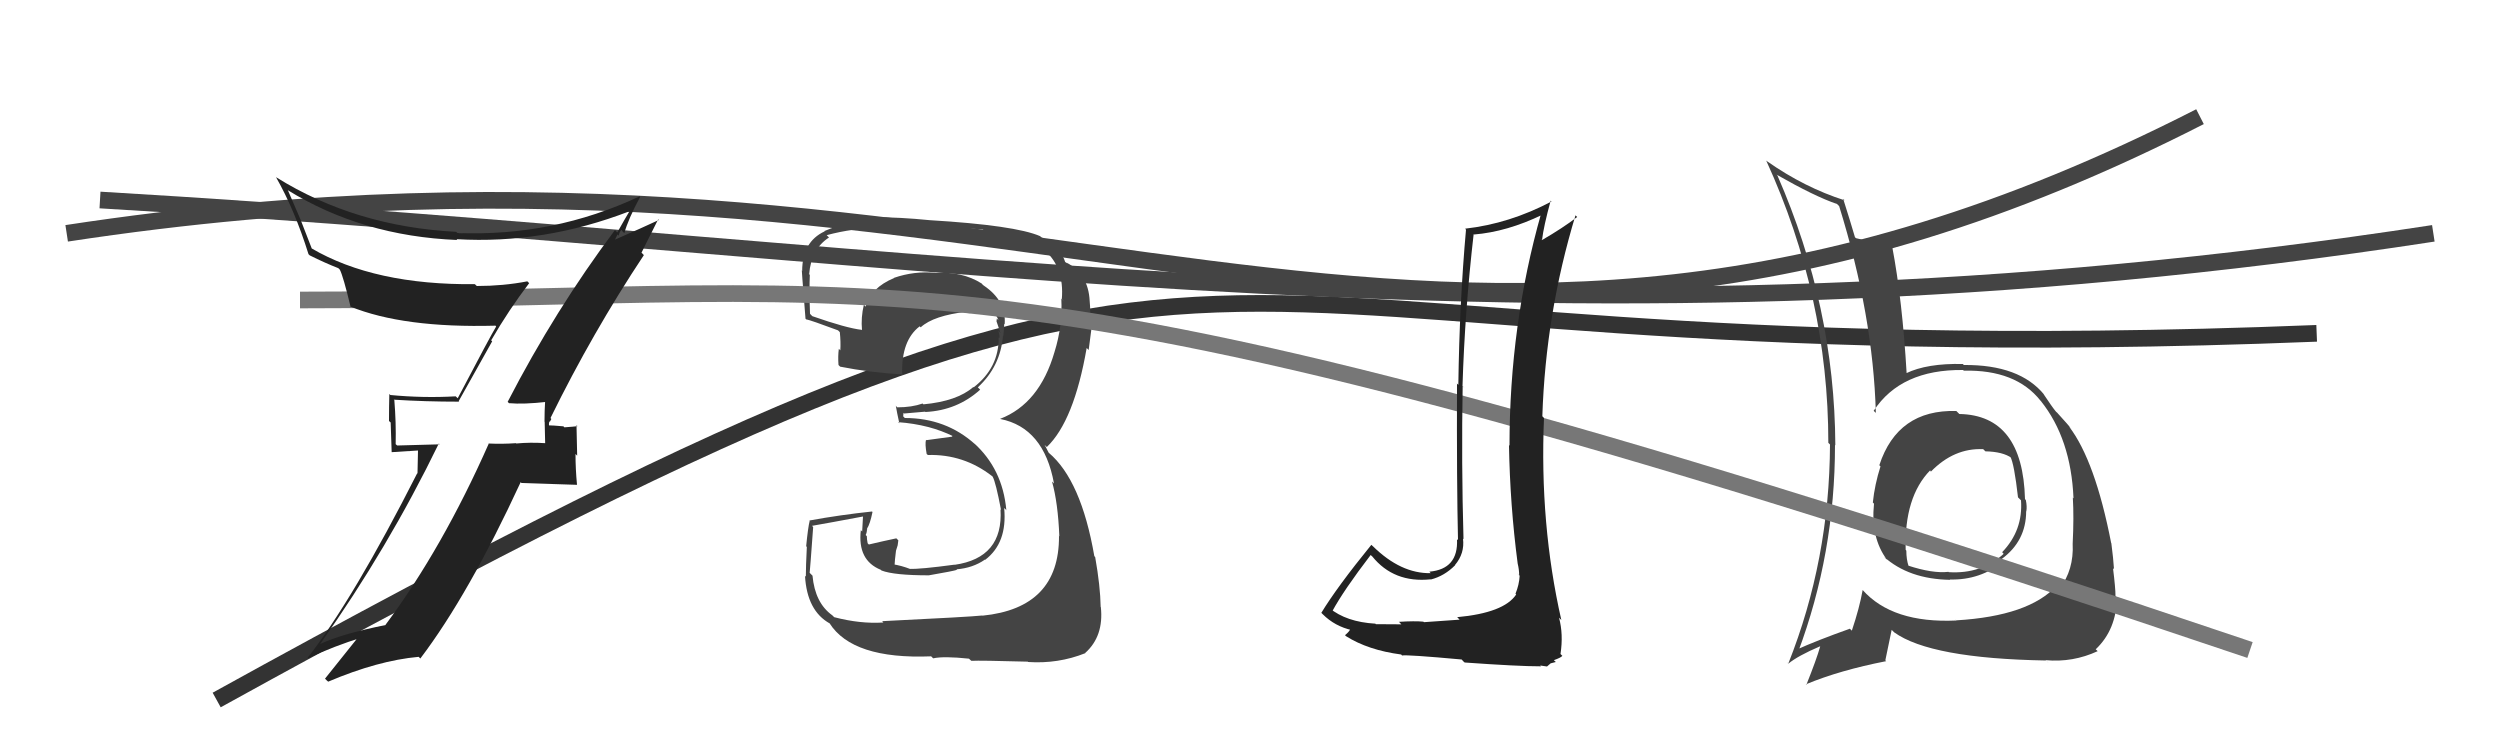
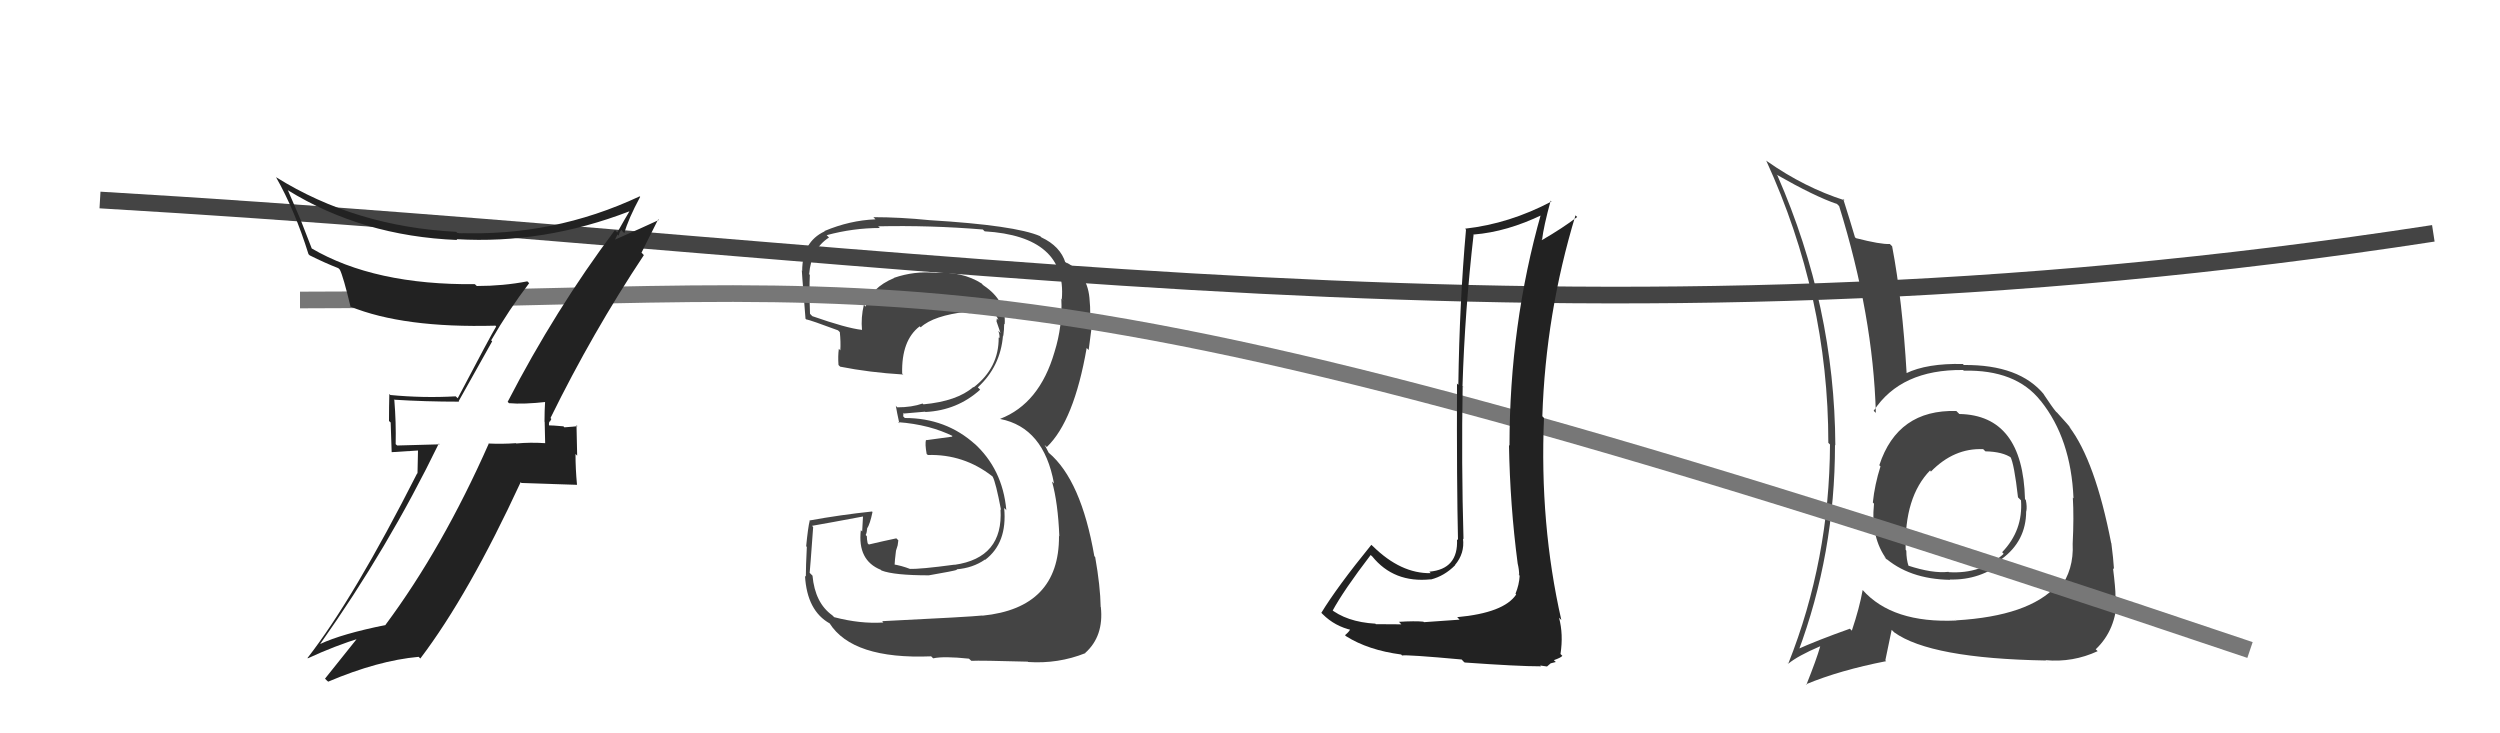
<svg xmlns="http://www.w3.org/2000/svg" width="150" height="44" viewBox="0,0,150,44">
-   <path d="M13 42 C80 5,64 23,139 20" stroke="#333" fill="none" />
  <path fill="#444" d="M53.05 37.39L52.94 37.28L53.00 37.35Q51.61 37.44 50.05 37.03L50.01 36.99L49.94 36.92Q48.90 36.18 48.75 34.54L48.60 34.39L48.58 34.37Q48.60 34.24 48.79 31.62L48.73 31.56L48.72 31.55Q49.76 31.37 51.78 30.99L51.78 30.98L51.73 31.89L51.65 31.81Q51.44 33.62 52.85 34.19L52.79 34.13L52.89 34.23Q53.64 34.52 55.73 34.52L55.77 34.56L55.73 34.52Q57.23 34.26 57.42 34.19L57.57 34.35L57.39 34.16Q58.37 34.08 59.09 33.58L59.07 33.56L59.11 33.59Q60.45 32.57 60.25 30.48L60.41 30.63L60.38 30.61Q60.16 28.14 58.43 26.58L58.43 26.58L58.51 26.66Q56.76 25.08 54.29 25.08L54.19 24.98L54.21 24.77L54.25 24.81Q54.63 24.78 55.51 24.70L55.53 24.73L55.53 24.72Q57.44 24.62 58.81 23.38L58.84 23.41L58.67 23.24Q60.03 21.99 60.18 20.13L60.27 20.22L60.20 20.14Q60.25 19.78 60.25 19.43L60.37 19.56L60.28 19.46Q60.39 18.05 59.02 17.13L58.96 17.08L58.90 17.01Q57.73 16.27 56.13 16.38L56.18 16.43L56.12 16.37Q54.86 16.25 53.64 16.67L53.58 16.60L53.65 16.68Q52.25 17.26 51.94 18.40L51.89 18.34L51.83 18.29Q51.65 19.05 51.72 19.81L51.73 19.82L51.70 19.79Q50.80 19.69 48.74 18.97L48.64 18.87L48.60 18.82Q48.55 17.33 48.59 16.49L48.46 16.37L48.55 16.45Q48.67 14.94 49.74 14.25L49.70 14.21L49.60 14.11Q51.19 13.68 52.79 13.68L52.61 13.50L52.68 13.58Q55.81 13.51 58.97 13.77L58.98 13.78L59.08 13.88Q64.01 14.18 63.71 17.94L63.86 18.09L63.68 17.92Q63.76 19.56 63.27 21.12L63.23 21.08L63.27 21.12Q62.37 24.22 60.01 25.13L59.95 25.07L60.02 25.14Q62.63 25.66 63.24 29.01L63.12 28.89L63.12 28.89Q63.48 30.17 63.56 32.18L63.50 32.12L63.54 32.17Q63.56 36.48 58.95 36.94L58.94 36.93L58.94 36.93Q58.22 37.01 52.93 37.27ZM58.25 39.63L58.17 39.55L58.28 39.65Q58.81 39.62 61.67 39.70L61.60 39.63L61.69 39.72Q63.49 39.84 65.12 39.19L65.02 39.09L65.11 39.18Q66.24 38.17 66.05 36.42L66.02 36.40L66.04 36.42Q66.02 35.17 65.71 33.42L65.69 33.40L65.66 33.37Q64.87 28.81 62.93 27.17L62.92 27.16L62.72 26.77L62.67 26.69L62.81 26.82Q64.44 25.26 65.20 20.88L65.20 20.88L65.32 21.00Q65.38 20.57 65.50 19.62L65.46 19.58L65.37 19.49Q65.45 18.74 65.38 18.05L65.32 17.99L65.38 18.05Q65.30 16.45 64.00 15.76L64.05 15.81L63.82 15.66L63.93 15.77Q63.62 14.77 62.48 14.24L62.48 14.24L62.41 14.17Q60.92 13.52 55.78 13.21L55.78 13.21L55.78 13.21Q54.00 13.03 52.40 13.03L52.59 13.22L52.53 13.16Q50.99 13.22 49.47 13.86L49.47 13.86L49.48 13.88Q48.13 14.51 48.13 16.26L48.12 16.25L48.12 16.25Q48.06 15.77 48.33 19.12L48.40 19.20L48.37 19.16Q48.64 19.21 50.28 19.82L50.32 19.86L50.39 19.93Q50.45 20.52 50.42 21.02L50.43 21.03L50.33 20.93Q50.27 21.37 50.31 21.90L50.39 21.98L50.41 22.00Q52.17 22.35 54.18 22.47L54.24 22.53L54.13 22.41Q54.08 20.42 55.18 19.58L55.29 19.68L55.24 19.64Q56.01 18.93 58.03 18.70L58.11 18.78L58.12 18.79Q59.18 18.71 59.75 18.90L59.72 18.86L59.73 18.88Q59.87 19.09 59.91 19.21L59.81 19.11L59.79 19.28L60.03 19.98L59.90 19.85Q60.00 20.14 59.96 20.29L59.99 20.31L59.92 20.25Q59.94 22.06 58.42 23.24L58.33 23.15L58.40 23.22Q57.43 24.07 55.41 24.26L55.38 24.24L55.36 24.21Q54.71 24.44 53.84 24.44L53.71 24.32L53.75 24.35Q53.81 24.72 53.96 25.40L54.06 25.50L53.89 25.33Q55.78 25.47 57.22 26.19L57.16 26.13L57.12 26.20L55.58 26.41L55.56 26.39Q55.49 26.63 55.60 27.24L55.64 27.27L55.67 27.30Q57.82 27.24 59.53 28.57L59.49 28.53L59.56 28.60Q59.75 28.95 60.06 30.59L60.13 30.66L60.03 30.56Q60.21 33.47 57.27 33.89L57.24 33.86L57.27 33.88Q55.18 34.16 54.61 34.13L54.71 34.22L54.64 34.15Q54.08 33.93 53.54 33.85L53.67 33.98L53.70 33.56L53.76 33.04L53.86 32.72L53.90 32.42L53.78 32.30Q52.93 32.48 52.13 32.67L52.12 32.66L52.06 32.60Q52.01 32.36 52.01 32.17L52.13 32.29L51.94 32.10Q52.02 31.95 52.02 31.73L52.14 31.84L52.02 31.72Q52.20 31.45 52.35 30.72L52.36 30.73L52.32 30.69Q50.43 30.89 48.56 31.23L48.57 31.24L48.58 31.25Q48.48 31.65 48.37 32.77L48.38 32.79L48.41 32.81Q48.35 33.99 48.35 34.60L48.23 34.48L48.30 34.55Q48.42 36.65 49.79 37.41L49.83 37.46L49.77 37.39Q51.15 39.57 55.87 39.38L55.94 39.45L55.99 39.50Q56.62 39.36 58.14 39.52Z" />
  <path d="M6 12 C57 15,94 22,146 14" stroke="#444" fill="none" />
  <path fill="#444" d="M117.38 24.66L117.49 24.77L117.38 24.66Q113.86 24.56 112.76 27.91L112.80 27.96L112.83 27.98Q112.48 29.08 112.37 30.15L112.35 30.13L112.44 30.22Q112.23 32.26 113.22 33.59L113.16 33.53L113.03 33.40Q114.53 34.75 117.01 34.79L116.97 34.75L116.99 34.77Q118.82 34.82 120.23 33.67L120.08 33.52L120.10 33.54Q121.57 32.46 121.57 30.67L121.58 30.68L121.58 30.68Q121.63 30.39 121.55 30.00L121.56 30.01L121.50 29.95Q121.37 24.91 117.56 24.84ZM117.39 37.22L117.31 37.15L117.39 37.23Q113.54 37.41 111.75 35.39L111.71 35.35L111.76 35.40Q111.57 36.47 111.11 37.84L110.98 37.71L111.00 37.72Q109.00 38.43 107.75 39.00L107.91 39.17L107.88 39.14Q110.10 33.21 110.10 26.70L110.09 26.69L110.12 26.72Q110.08 18.38 106.65 10.54L106.62 10.50L106.58 10.47Q108.89 11.79 110.22 12.24L110.33 12.35L110.35 12.37Q112.39 18.94 112.55 24.77L112.60 24.82L112.42 24.65Q114.05 22.16 117.78 22.20L117.77 22.19L117.83 22.24Q120.95 22.17 122.43 24.04L122.54 24.14L122.45 24.06Q124.26 26.32 124.41 29.90L124.38 29.87L124.37 29.85Q124.44 31.03 124.36 32.63L124.47 32.74L124.36 32.62Q124.44 34.19 123.57 35.33L123.58 35.34L123.39 35.15Q121.73 36.96 117.39 37.22ZM122.93 39.79L122.85 39.72L122.74 39.61Q124.37 39.76 125.86 39.07L125.79 39.00L125.74 38.96Q126.98 37.79 127.02 35.85L126.98 35.82L126.93 35.77Q126.93 35.27 126.78 34.09L126.93 34.24L126.84 34.15Q126.80 33.50 126.68 32.59L126.62 32.52L126.67 32.58Q125.71 27.65 124.15 25.60L124.31 25.76L124.19 25.63Q124.21 25.62 123.41 24.74L123.46 24.79L123.36 24.70Q123.14 24.44 122.61 23.64L122.65 23.68L122.66 23.69Q121.18 21.87 117.83 21.90L117.76 21.83L117.77 21.84Q115.62 21.79 114.36 22.40L114.48 22.52L114.40 22.43Q114.14 17.99 113.53 14.79L113.53 14.78L113.39 14.64Q112.84 14.67 111.36 14.29L111.33 14.26L111.30 14.24Q111.05 13.38 110.59 11.93L110.59 11.93L110.68 12.02Q108.27 11.25 106.03 9.68L105.98 9.64L105.97 9.63Q109.70 17.77 109.70 26.57L109.80 26.67L109.80 26.67Q109.77 33.60 107.30 39.81L107.19 39.71L107.30 39.82Q107.87 39.35 109.20 38.78L109.29 38.87L109.21 38.79Q108.99 39.57 108.38 41.09L108.51 41.22L108.35 41.06Q110.40 40.21 113.17 39.67L113.12 39.62L113.50 37.79L113.65 37.94Q115.83 39.51 122.76 39.63ZM119.13 27.08L119.05 27.01L119.12 27.08Q120.17 27.10 120.70 27.48L120.60 27.38L120.62 27.40Q120.85 27.82 121.08 29.84L121.07 29.83L121.26 30.02Q121.39 31.82 120.13 33.13L120.19 33.20L120.22 33.23Q118.88 34.45 116.93 34.33L116.84 34.24L116.91 34.31Q115.96 34.42 114.47 33.93L114.54 34.00L114.52 33.98Q114.38 33.57 114.38 33.04L114.38 33.04L114.34 32.99Q114.25 29.82 115.81 28.22L115.81 28.23L115.87 28.32L115.85 28.30Q117.24 26.87 118.99 26.95Z" />
-   <path d="M4 14 C63 5,85 31,132 7" stroke="#444" fill="none" />
  <path d="M18 18 C56 18,58 13,135 39" stroke="#777" fill="none" />
  <path fill="#222" d="M87.56 37.16L87.57 37.18L85.44 37.33L85.40 37.30Q84.90 37.25 83.93 37.31L83.92 37.29L84.08 37.46Q83.04 37.45 82.55 37.45L82.43 37.32L82.52 37.42Q80.78 37.32 79.76 36.48L79.76 36.49L79.94 36.67Q80.61 35.43 82.24 33.30L82.26 33.32L82.33 33.38Q83.63 34.99 85.84 34.76L85.77 34.69L85.85 34.77Q86.67 34.56 87.31 33.91L87.40 34.00L87.30 33.90Q87.89 33.20 87.78 32.32L87.75 32.29L87.81 32.35Q87.68 27.73 87.76 23.16L87.88 23.29L87.75 23.16Q87.89 18.65 88.42 14.04L88.37 13.99L88.44 14.07Q90.42 13.91 92.55 12.88L92.53 12.86L92.47 12.80Q90.57 19.50 90.57 26.74L90.60 26.77L90.54 26.71Q90.60 30.31 91.06 33.81L90.95 33.71L91.06 33.81Q91.15 34.18 91.15 34.52L91.02 34.39L91.18 34.54Q91.15 35.09 90.93 35.62L90.96 35.66L90.97 35.67Q90.24 36.77 87.43 37.03ZM92.43 39.95L92.41 39.93L92.82 39.99L93.04 39.80L93.35 39.72L93.23 39.61Q93.66 39.46 93.74 39.35L93.62 39.23L93.63 39.24Q93.81 38.05 93.54 37.06L93.59 37.11L93.68 37.20Q92.37 31.44 92.64 25.08L92.48 24.91L92.54 24.98Q92.74 18.82 94.53 12.92L94.52 12.91L94.63 13.02Q93.77 13.68 92.51 14.41L92.38 14.27L92.52 14.41Q92.62 13.57 93.04 12.04L93.00 12.00L93.09 12.09Q90.57 13.42 87.91 13.72L87.93 13.75L87.96 13.78Q87.57 18.14 87.50 23.09L87.38 22.98L87.42 23.01Q87.40 28.98 87.48 32.41L87.45 32.38L87.42 32.35Q87.51 34.15 85.76 34.30L85.81 34.35L85.84 34.39Q84.05 34.42 82.38 32.78L82.28 32.69L82.28 32.69Q80.23 35.21 79.28 36.77L79.26 36.75L79.36 36.85Q80.09 37.58 81.12 37.81L81.13 37.81L81.03 37.72Q80.97 37.89 80.70 38.11L80.63 38.04L80.76 38.17Q82.09 39.01 84.07 39.27L84.14 39.35L84.12 39.33Q84.41 39.27 87.70 39.57L87.81 39.69L87.88 39.75Q91.09 39.98 92.46 39.98Z" />
  <path fill="#222" d="M30.52 24.17L30.59 24.25L30.54 24.19Q31.41 24.27 32.82 24.11L32.75 24.04L32.71 24.01Q32.67 24.65 32.67 25.30L32.68 25.31L32.71 26.60L32.71 26.59Q31.81 26.53 30.97 26.61L30.99 26.63L30.96 26.59Q30.13 26.65 29.30 26.61L29.25 26.56L29.32 26.63Q26.55 32.89 23.13 37.49L22.96 37.33L23.14 37.50Q20.51 38.03 19.21 38.64L19.26 38.69L19.21 38.64Q23.28 32.89 26.33 26.61L26.38 26.66L23.83 26.73L23.74 26.65Q23.77 25.34 23.66 24.01L23.59 23.95L23.62 23.98Q25.50 24.10 27.55 24.10L27.52 24.07L29.53 20.48L29.47 20.42Q30.53 18.59 31.75 16.99L31.66 16.90L31.64 16.88Q30.20 17.16 28.61 17.16L28.53 17.09L28.50 17.05Q22.46 17.11 18.69 14.90L18.71 14.92L18.03 13.17L18.03 13.17Q17.66 12.30 17.28 11.43L17.34 11.49L17.25 11.40Q21.73 14.17 27.44 14.40L27.31 14.27L27.39 14.35Q32.62 14.66 37.76 12.68L37.76 12.69L37.76 12.69Q37.53 13.07 37.04 13.94L37.02 13.93L36.90 13.80Q33.31 18.59 30.46 24.11ZM38.59 15.26L38.49 15.16L39.49 13.16L39.53 13.20Q38.55 13.66 36.87 14.39L36.89 14.40L37.05 14.07L37.12 14.14Q37.16 13.92 37.28 13.80L37.34 13.87L37.46 13.99Q37.69 13.15 38.41 11.81L38.52 11.93L38.38 11.78Q33.20 14.21 27.45 13.98L27.41 13.95L27.38 13.91Q21.32 13.60 16.56 10.63L16.57 10.65L16.56 10.63Q17.68 12.59 18.51 15.25L18.49 15.23L18.58 15.32Q19.50 15.78 20.30 16.09L20.38 16.17L20.39 16.18Q20.59 16.56 21.04 18.43L20.93 18.32L21.01 18.39Q24.20 19.69 29.72 19.54L29.68 19.49L29.77 19.59Q29.44 20.13 27.46 23.90L27.47 23.90L27.34 23.78Q25.40 23.89 23.42 23.70L23.26 23.54L23.36 23.64Q23.34 24.38 23.34 25.26L23.44 25.35L23.50 27.13L25.08 27.03L25.05 28.41L25.03 28.40Q21.23 35.90 18.45 39.48L18.38 39.41L18.47 39.50Q20.08 38.75 21.71 38.25L21.57 38.10L21.58 38.12Q20.87 39.01 19.50 40.72L19.60 40.82L19.69 40.90Q22.68 39.63 25.12 39.41L25.17 39.46L25.22 39.51Q28.11 35.70 31.24 28.93L31.29 28.98L34.63 29.09L34.62 29.08Q34.53 28.15 34.53 27.24L34.63 27.34L34.59 25.51L34.65 25.57Q34.42 25.60 33.86 25.64L33.80 25.57L33.81 25.58Q33.15 25.52 32.89 25.52L32.98 25.61L32.95 25.57Q32.92 25.44 32.96 25.28L32.99 25.31L33.08 25.14L33.03 25.08Q35.55 19.95 38.63 15.31Z" />
</svg>